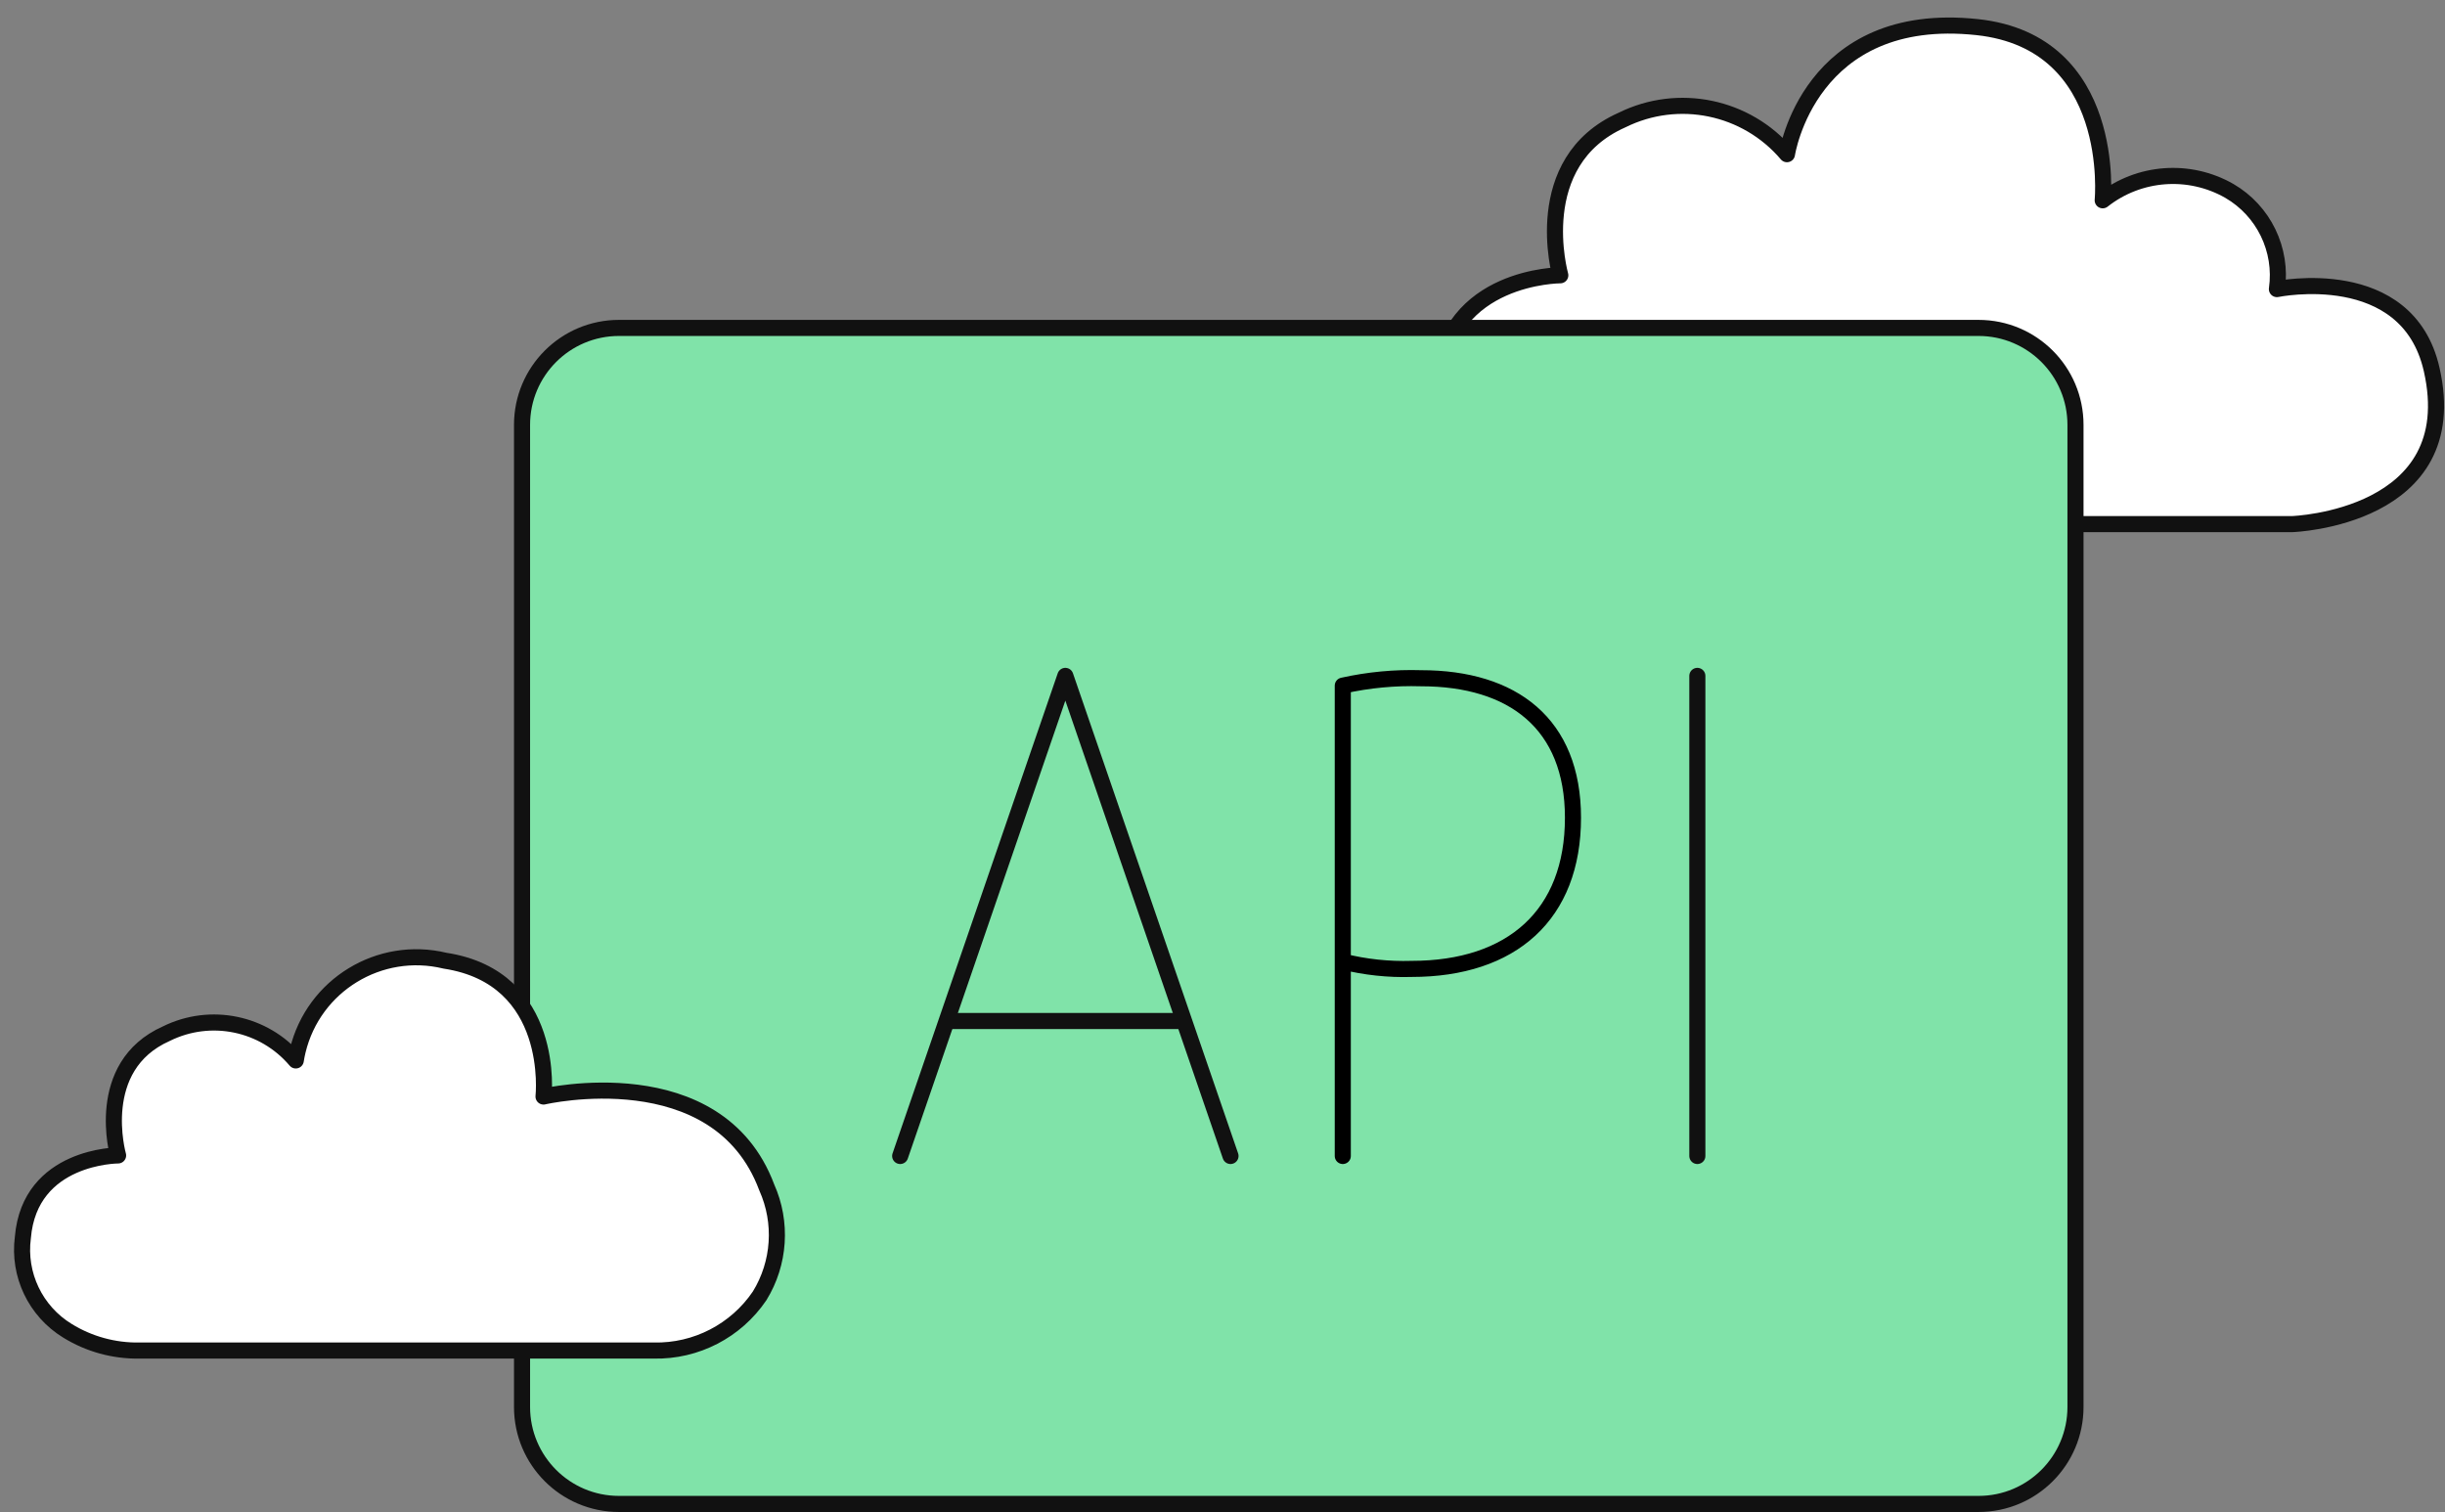
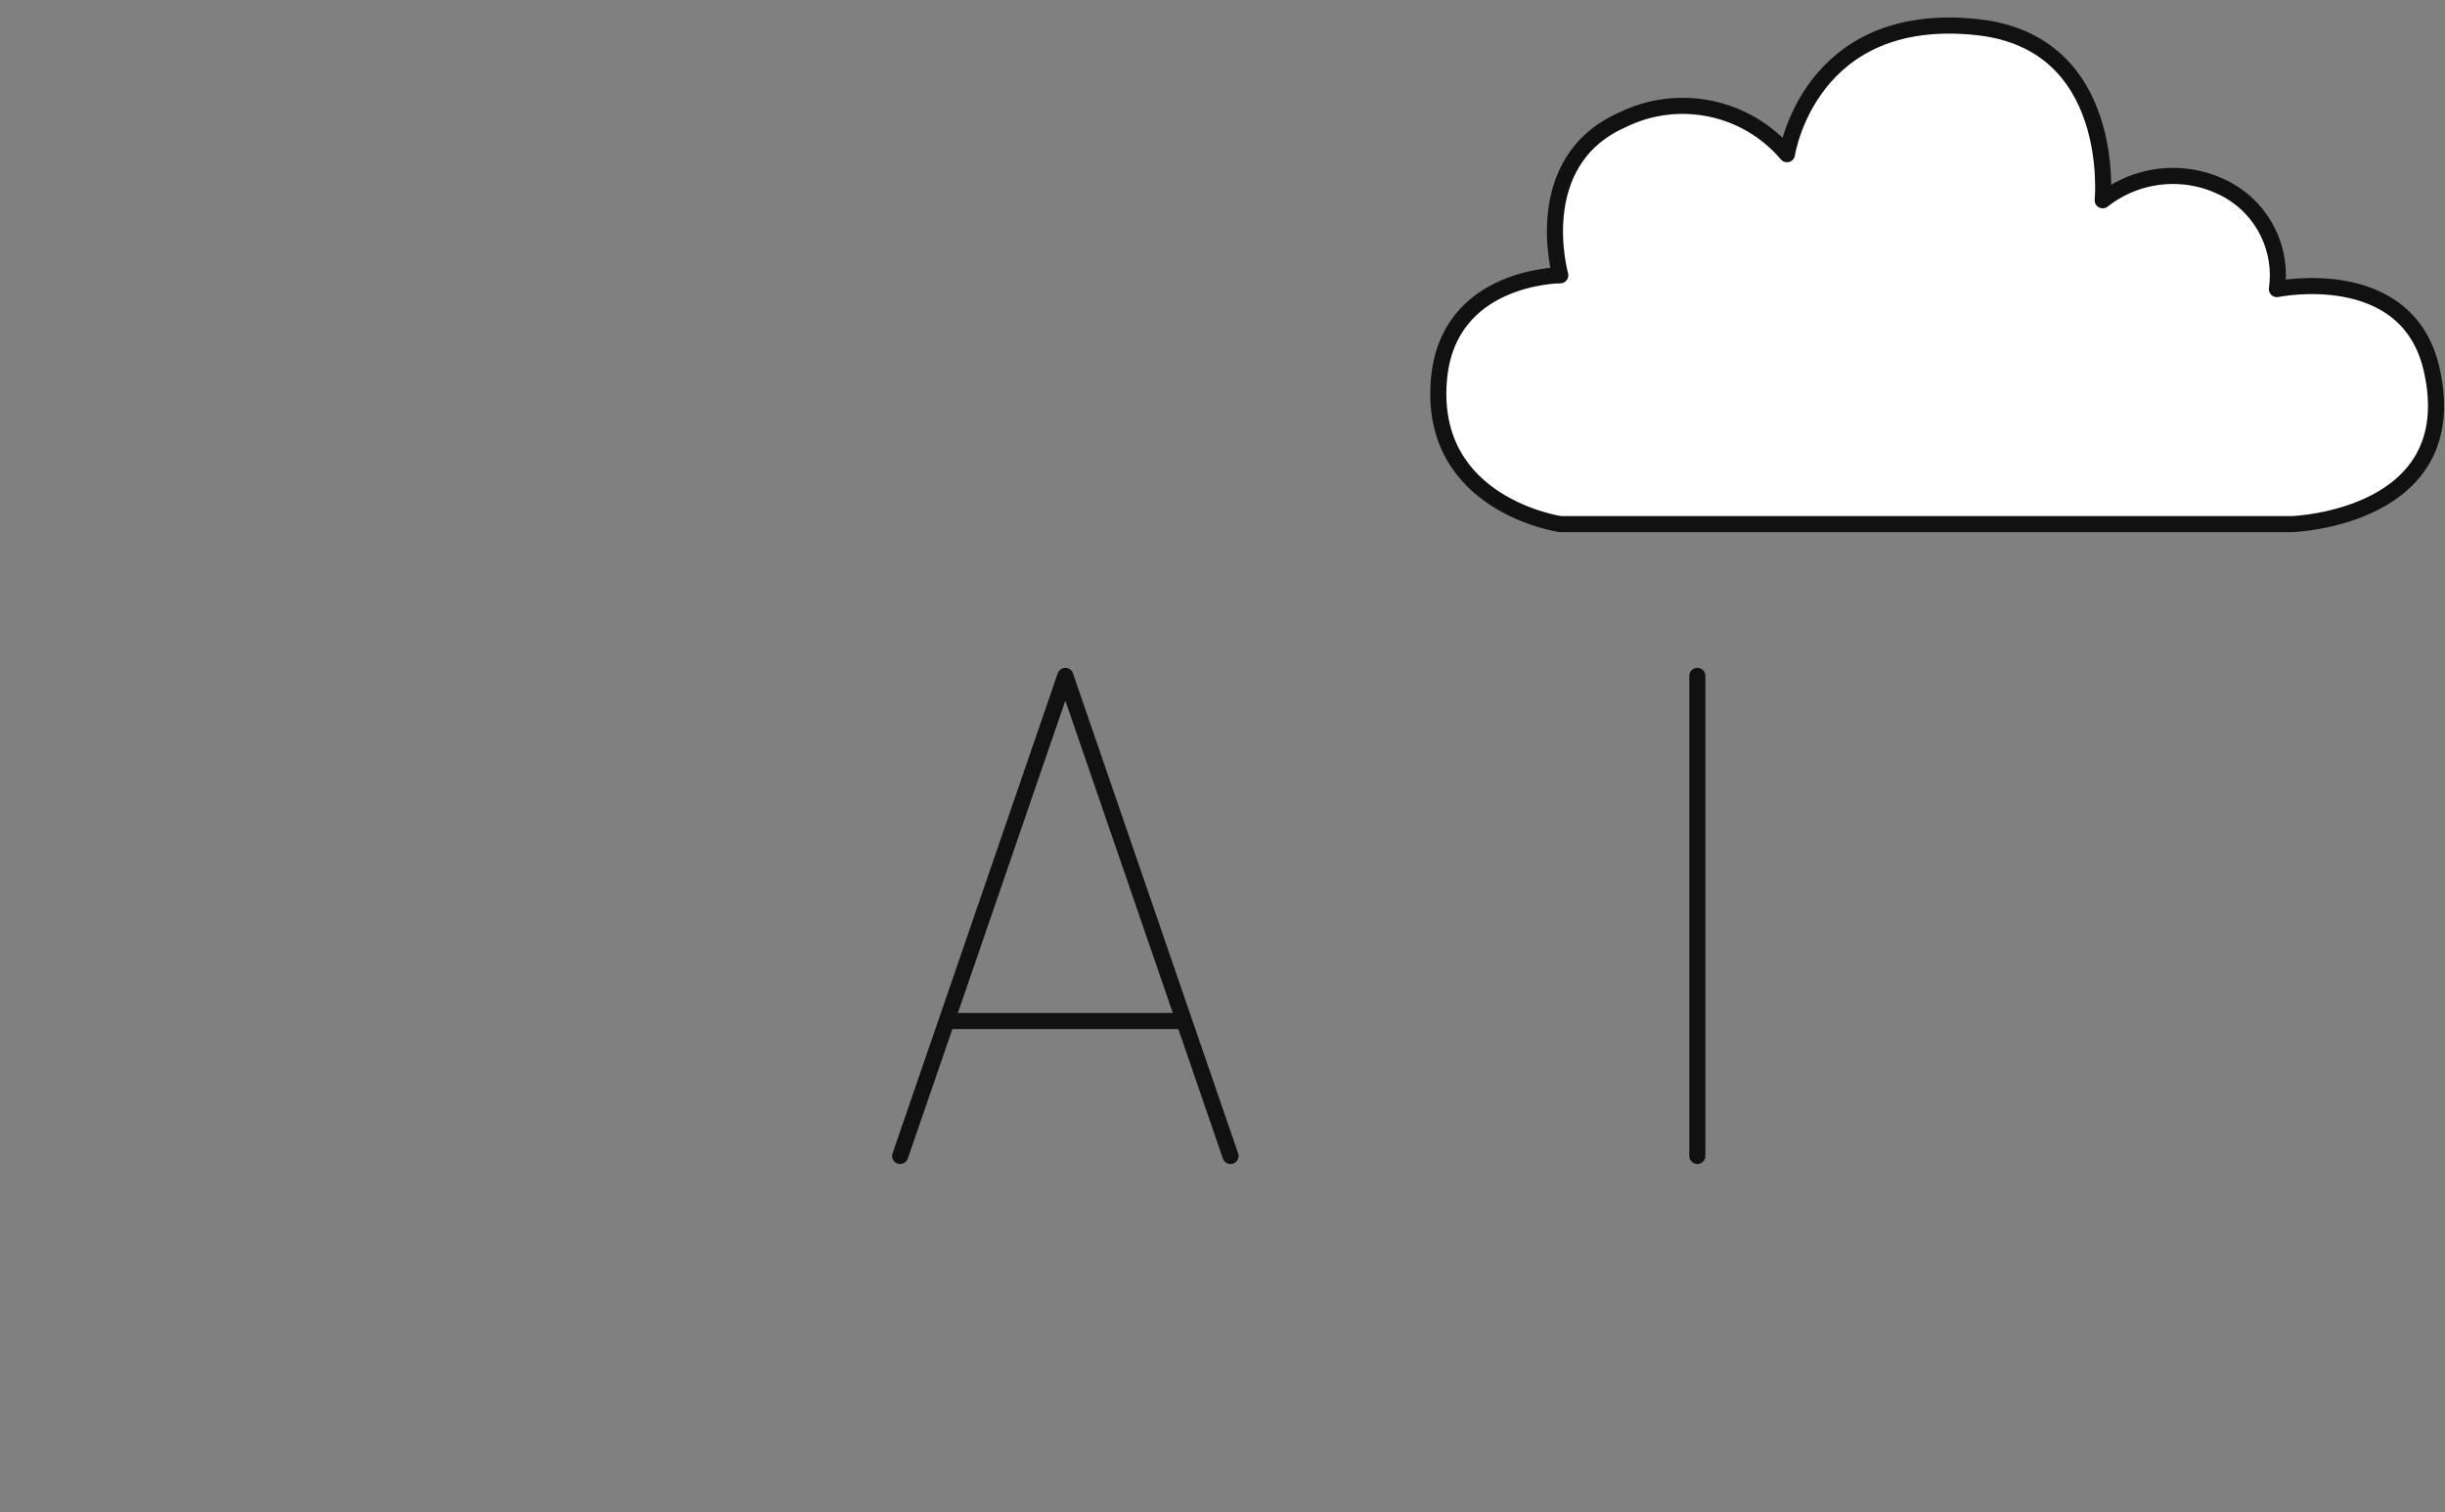
<svg xmlns="http://www.w3.org/2000/svg" width="76px" height="47px" viewBox="0 0 76 47" version="1.1">
  <rect x="0" y="0" width="76" height="47" fill="#808080" stroke="none" />
  <title>customizable hosted</title>
  <g id="Landings" stroke="none" stroke-width="1" fill="none" fill-rule="evenodd" stroke-linecap="round" stroke-linejoin="round">
    <g id="Brick" transform="translate(-790, -4010)" stroke-width="0.5">
      <g id="customizable-hosted" transform="translate(790, 4010)">
        <path d="M71.256,16.291 L48.5,16.291 C48.5,16.291 44.4,15.701 44.727,11.809 C44.997,8.56 48.5,8.557 48.5,8.557 C48.5,8.557 47.5,5.029 50.417,3.732 C52.167,2.865 54.283,3.303 55.546,4.793 C55.546,4.793 56.223,0.281 61.46,0.843 C65.837,1.313 65.36,6.226 65.36,6.226 C66.49,5.336 68.046,5.221 69.295,5.933 C70.365,6.554 70.95,7.762 70.775,8.986 C70.775,8.986 74.829,8.145 75.586,11.486 C76.633,16.108 71.256,16.291 71.256,16.291 Z" id="Path" stroke="#111111" fill="#FFFFFF" fill-rule="nonzero" />
-         <path d="M19.241,10.193 L61.5,10.193 C63.165,10.193 64.514,11.542 64.514,13.207 L64.514,43.734 C64.514,45.399 63.165,46.748 61.5,46.748 L19.241,46.748 C17.576,46.748 16.227,45.399 16.227,43.734 L16.227,13.207 C16.227,11.542 17.576,10.193 19.241,10.193 Z" id="Path" stroke="#111111" fill="#80E3A9" fill-rule="nonzero" />
        <line x1="36.78" y1="31.737" x2="29.449" y2="31.737" id="Path" stroke="#111111" />
        <polyline id="Path" stroke="#111111" points="27.981 35.932 33.115 21.009 38.249 35.932" />
-         <path d="M41.739,35.932 L41.739,21.312 C42.538,21.134 43.356,21.057 44.174,21.082 C47.024,21.082 48.894,22.494 48.894,25.417 C48.894,28.438 46.994,30.117 43.877,30.117 C43.157,30.139 42.438,30.062 41.739,29.888" id="Path" stroke="#000000" />
        <line x1="52.76" y1="21.009" x2="52.76" y2="35.932" id="Path" stroke="#111111" />
-         <path d="M4.335,41.98 L20.323,41.98 C21.637,42.008 22.875,41.368 23.612,40.28 C24.239,39.262 24.322,37.999 23.833,36.908 C22.307,32.822 16.895,34.084 16.895,34.084 C16.895,34.084 17.302,30.392 13.833,29.862 C11.796,29.37 9.746,30.622 9.254,32.659 C9.23,32.759 9.21,32.86 9.194,32.962 C8.204,31.793 6.544,31.45 5.171,32.13 C2.881,33.147 3.671,35.915 3.671,35.915 C3.671,35.915 0.924,35.915 0.711,38.465 C0.559,39.62 1.102,40.757 2.096,41.365 C2.768,41.78 3.545,41.993 4.335,41.98 Z" id="Path" stroke="#111111" fill="#FFFFFF" fill-rule="nonzero" />
      </g>
    </g>
  </g>
</svg>